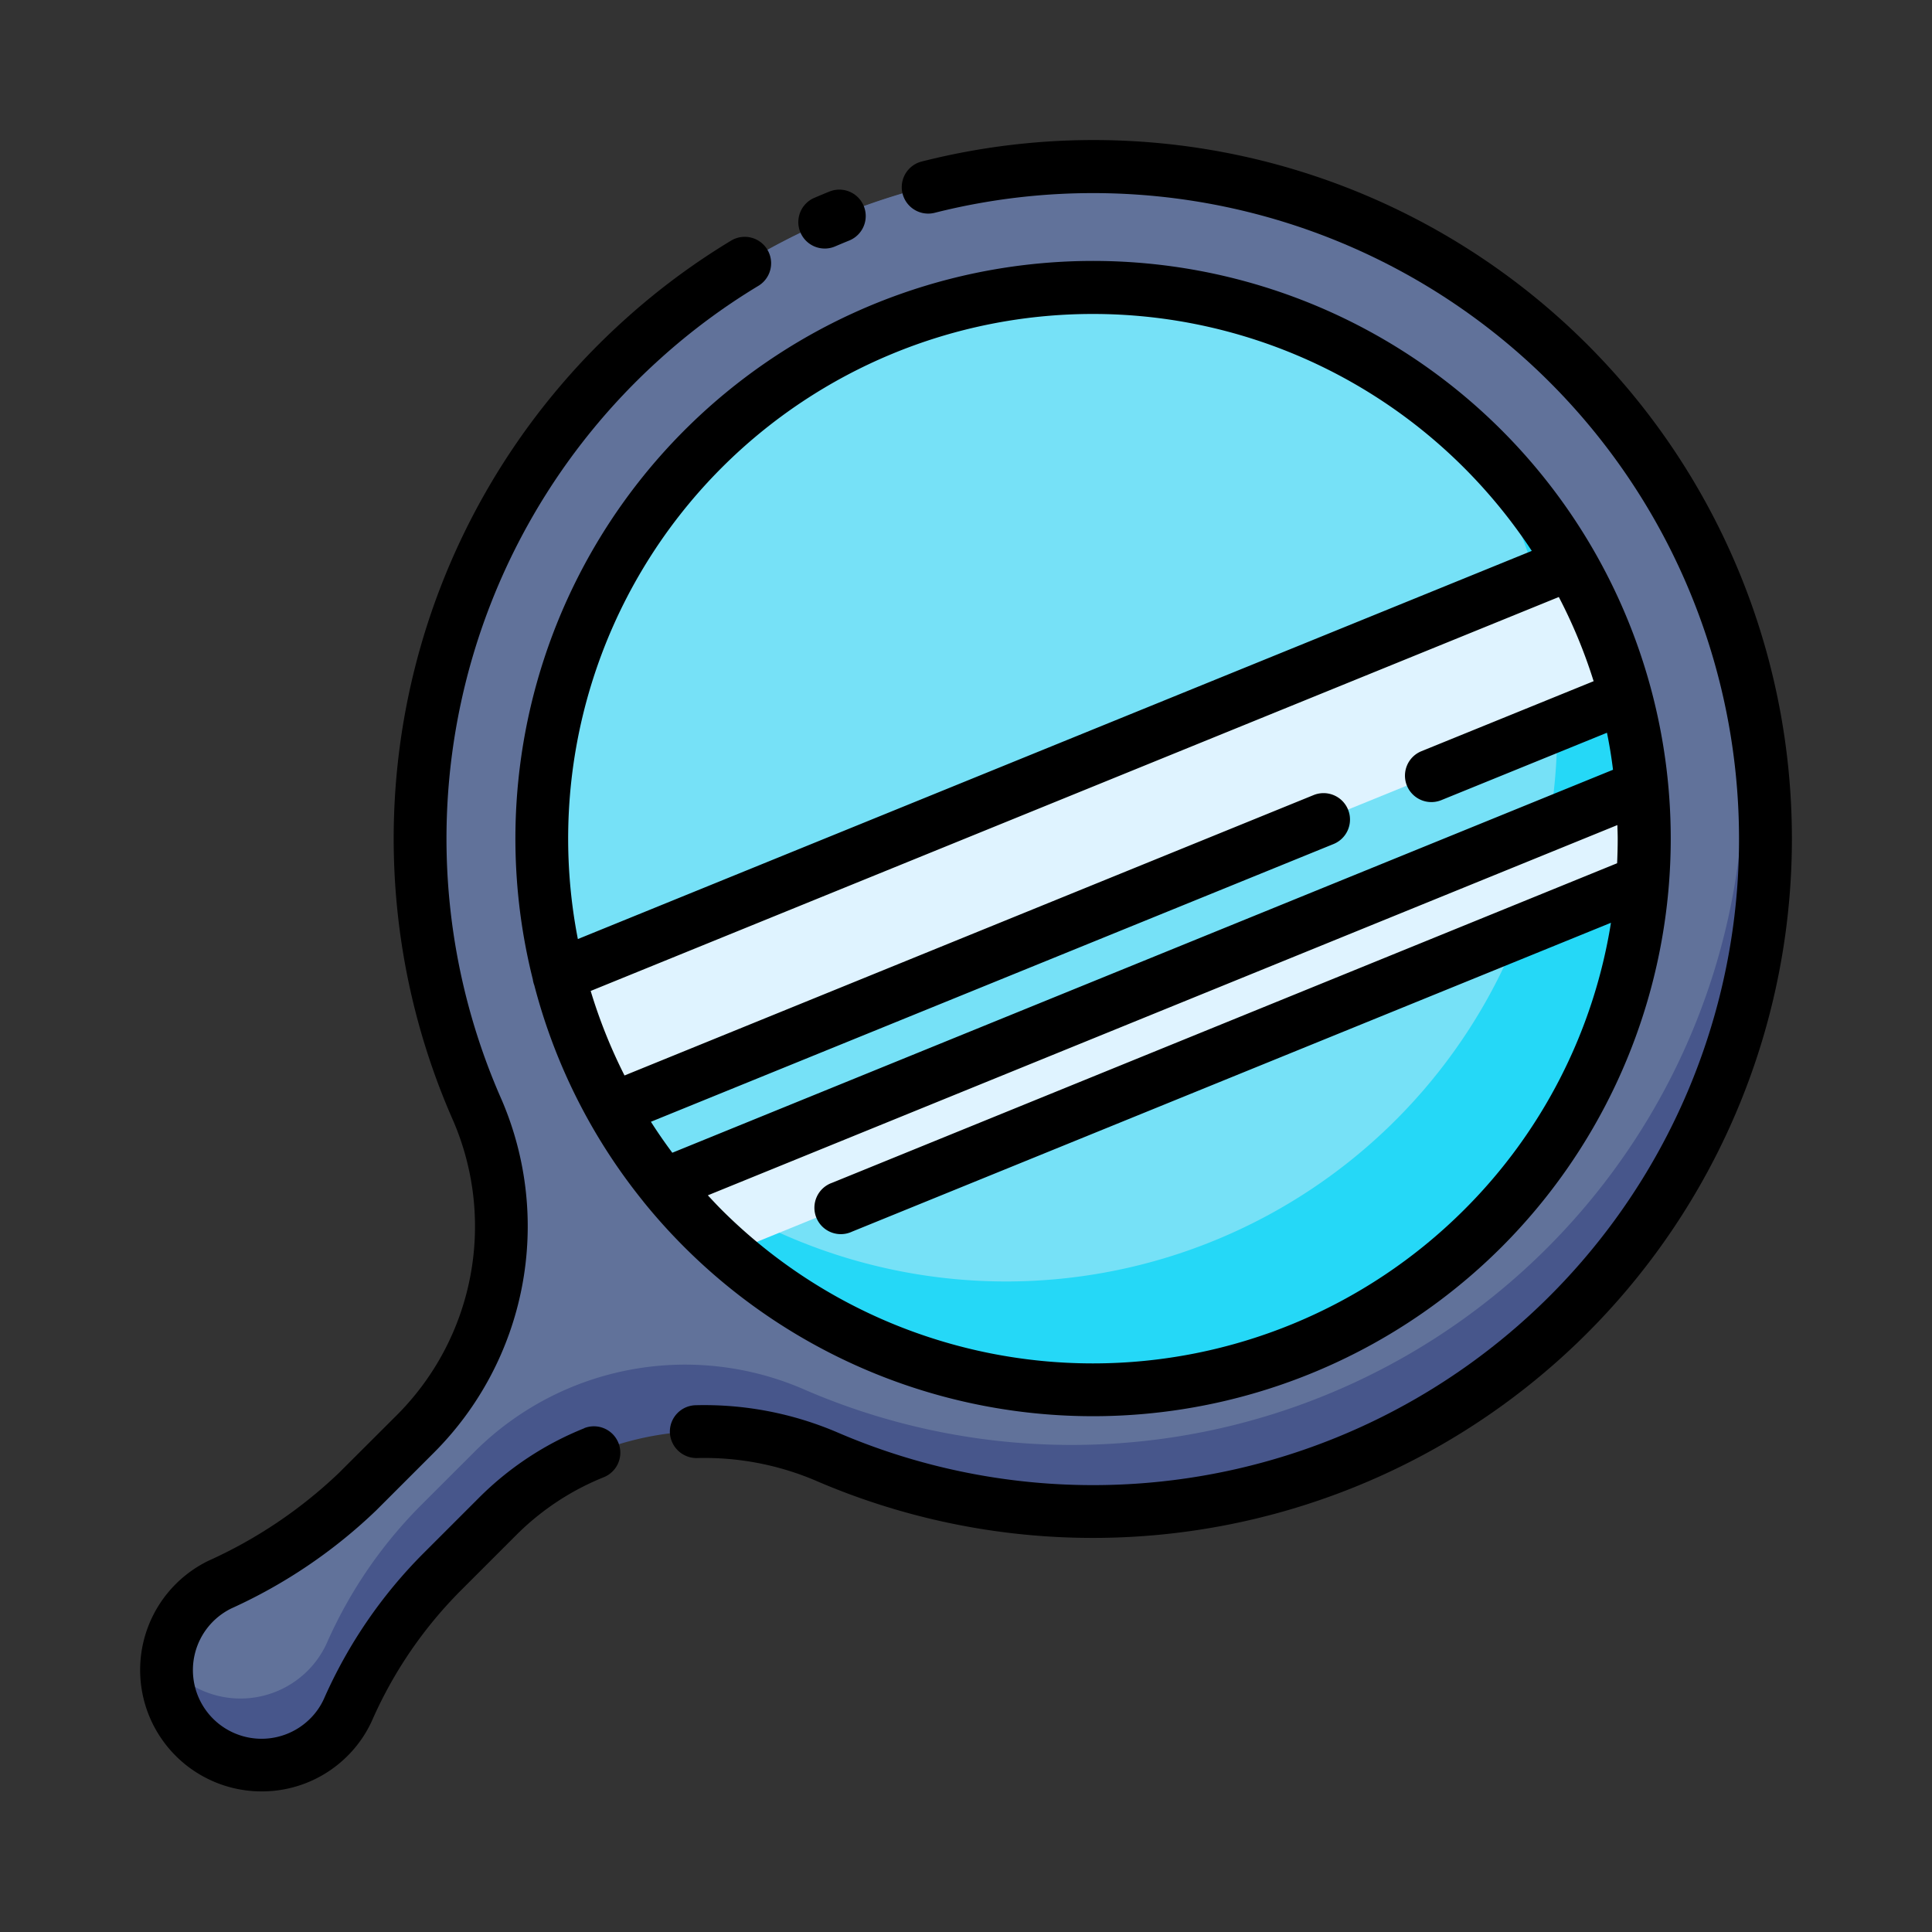
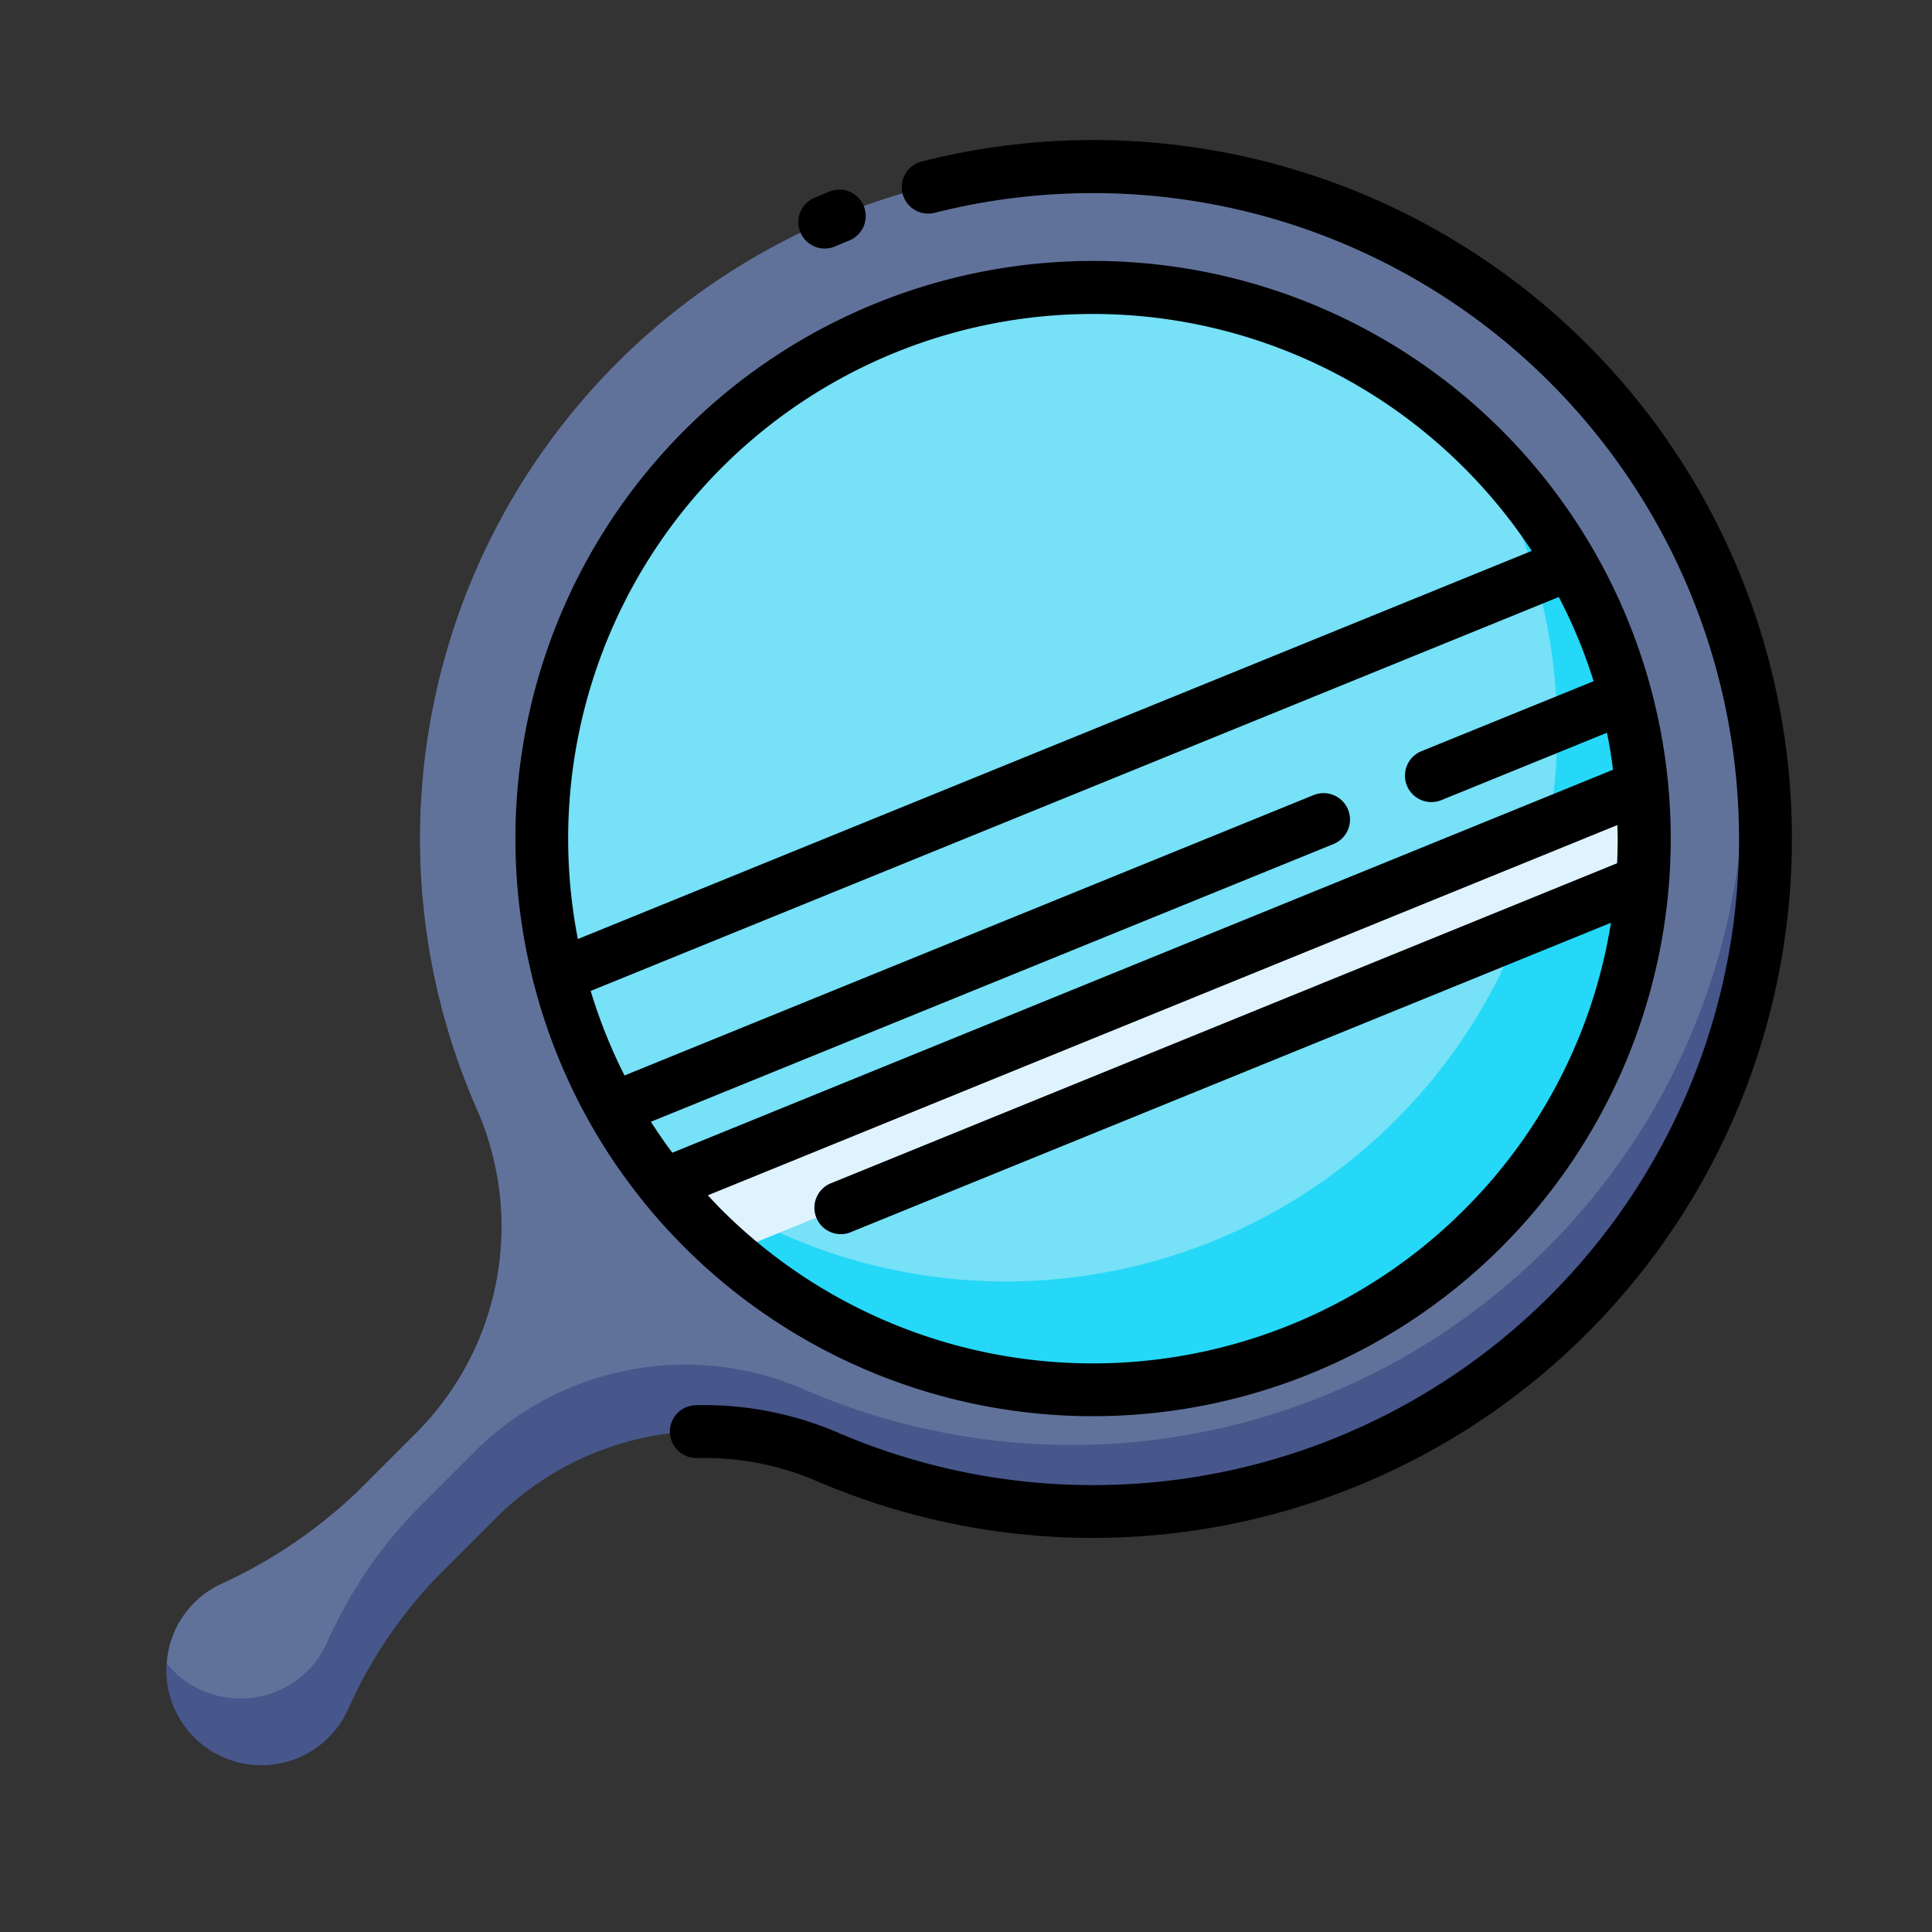
<svg xmlns="http://www.w3.org/2000/svg" id="Layer_1" height="512" viewBox="0 0 128 128" width="512" data-name="Layer 1">
  <rect x="0" y="0" width="128" height="128" fill="#333333" stroke="none" />
  <path d="m103.913 87.084a44.564 44.564 0 1 0 -72.276-13.509 19.347 19.347 0 0 1 -4.137 21.441l-3.825 3.825a32.98 32.98 0 0 1 -9.115 6.149 6.3 6.3 0 1 0 7.233 10.1 6.167 6.167 0 0 0 1.283-1.867 30.166 30.166 0 0 1 6.251-9.116l3.629-3.629a19.744 19.744 0 0 1 21.854-3.965 44.561 44.561 0 0 0 49.103-9.429zm-57.336-57.336a36.522 36.522 0 1 1 0 51.65 36.522 36.522 0 0 1 0-51.65z" fill="#47568b" />
  <circle cx="72.402" cy="55.573" fill="#25d8f7" r="36.522" transform="matrix(.707 -.707 .707 .707 -18.09 67.473)" />
  <path d="m31.548 96.074a19.744 19.744 0 0 1 21.852-3.965 44.557 44.557 0 0 0 60.677-52.309 44.562 44.562 0 1 0 -82.44 33.775 19.347 19.347 0 0 1 -4.137 21.441l-3.825 3.825a32.979 32.979 0 0 1 -9.115 6.149 6.233 6.233 0 0 0 -3.5 5.237 6.3 6.3 0 0 0 9.326.46 6.166 6.166 0 0 0 1.283-1.867 30.167 30.167 0 0 1 6.25-9.12zm15.029-66.326a36.522 36.522 0 1 1 0 51.65 36.522 36.522 0 0 1 0-51.65z" fill="#61729a" />
  <path d="m46.577 29.748a36.53 36.53 0 0 0 -5.352 44.846 36.516 36.516 0 0 0 56.6-45.225 36.516 36.516 0 0 0 -51.248.379z" fill="#76e1f7" />
  <path d="m108.761 52.118-64.792 26.376a36.919 36.919 0 0 0 2.608 2.9c.567.567 1.152 1.1 1.745 1.624l60.484-24.618a36.744 36.744 0 0 0 -.045-6.282z" fill="#dff3ff" />
-   <path d="m37.019 64.618a36.3 36.3 0 0 0 3.548 8.851l67.118-27.311a36.288 36.288 0 0 0 -3.635-8.816z" fill="#dff3ff" />
  <path d="m54.642 16.467a1.747 1.747 0 0 0 .692-.144q.469-.2.943-.393a1.75 1.75 0 0 0 -1.306-3.247q-.513.207-1.023.426a1.75 1.75 0 0 0 .694 3.357z" />
-   <path d="m38.712 94.624a20.8 20.8 0 0 0 -6.992 4.62l-3.629 3.629a31.806 31.806 0 0 0 -6.614 9.644 4.413 4.413 0 0 1 -.92 1.339 4.55 4.55 0 1 1 -5.233-7.292 34.281 34.281 0 0 0 9.589-6.486l3.825-3.825a21.2 21.2 0 0 0 4.5-23.385 42.777 42.777 0 0 1 10.55-49.143 42.217 42.217 0 0 1 6.494-4.81 1.75 1.75 0 0 0 -1.8-3 45.755 45.755 0 0 0 -7.033 5.21 46.27 46.27 0 0 0 -11.41 53.157 17.684 17.684 0 0 1 -3.774 19.5l-3.826 3.818a30.948 30.948 0 0 1 -8.641 5.811 8.045 8.045 0 0 0 2.716 15.232 8.226 8.226 0 0 0 .833.042 8.014 8.014 0 0 0 5.684-2.358 7.89 7.89 0 0 0 1.646-2.4 28.311 28.311 0 0 1 5.889-8.587l3.629-3.629a17.336 17.336 0 0 1 5.823-3.848 1.75 1.75 0 0 0 -1.306-3.247z" />
  <path d="m118.69 53.964a46.264 46.264 0 0 0 -57.618-43.264 1.75 1.75 0 1 0 .848 3.4 42.8 42.8 0 1 1 -6.42 80.809 22.4 22.4 0 0 0 -9.419-1.809 1.75 1.75 0 0 0 -1.7 1.8 1.768 1.768 0 0 0 1.8 1.7 18.8 18.8 0 0 1 7.939 1.529 46.314 46.314 0 0 0 64.57-44.165z" />
  <path d="m42.628 79.613a38.306 38.306 0 0 0 56.84 3.022 38.272 38.272 0 1 0 -64.168-17.751 1.743 1.743 0 0 0 .1.394 37.986 37.986 0 0 0 7.221 14.322zm46.683-25.976a1.751 1.751 0 0 0 -2.281-.961l-45.654 18.577a34.584 34.584 0 0 1 -2.242-5.6l64.142-26.1a34.3 34.3 0 0 1 2.306 5.578l-11.409 4.638a1.75 1.75 0 1 0 1.319 3.242l10.974-4.465c.165.81.3 1.629.4 2.453l-62.323 25.373q-.751-1.005-1.419-2.052l45.225-18.4a1.75 1.75 0 0 0 .962-2.283zm7.682 26.524a34.812 34.812 0 0 1 -49.175 0c-.317-.317-.619-.643-.921-.968l60.258-24.53c.008.3.022.606.022.911 0 .541-.015 1.08-.039 1.618l-52.008 21.171a1.75 1.75 0 1 0 1.319 3.237l50.281-20.464a34.51 34.51 0 0 1 -9.737 19.025zm-49.176-49.176a34.772 34.772 0 0 1 49.175 0 35.1 35.1 0 0 1 4.493 5.513l-63.2 25.717a34.765 34.765 0 0 1 9.532-31.23z" />
</svg>